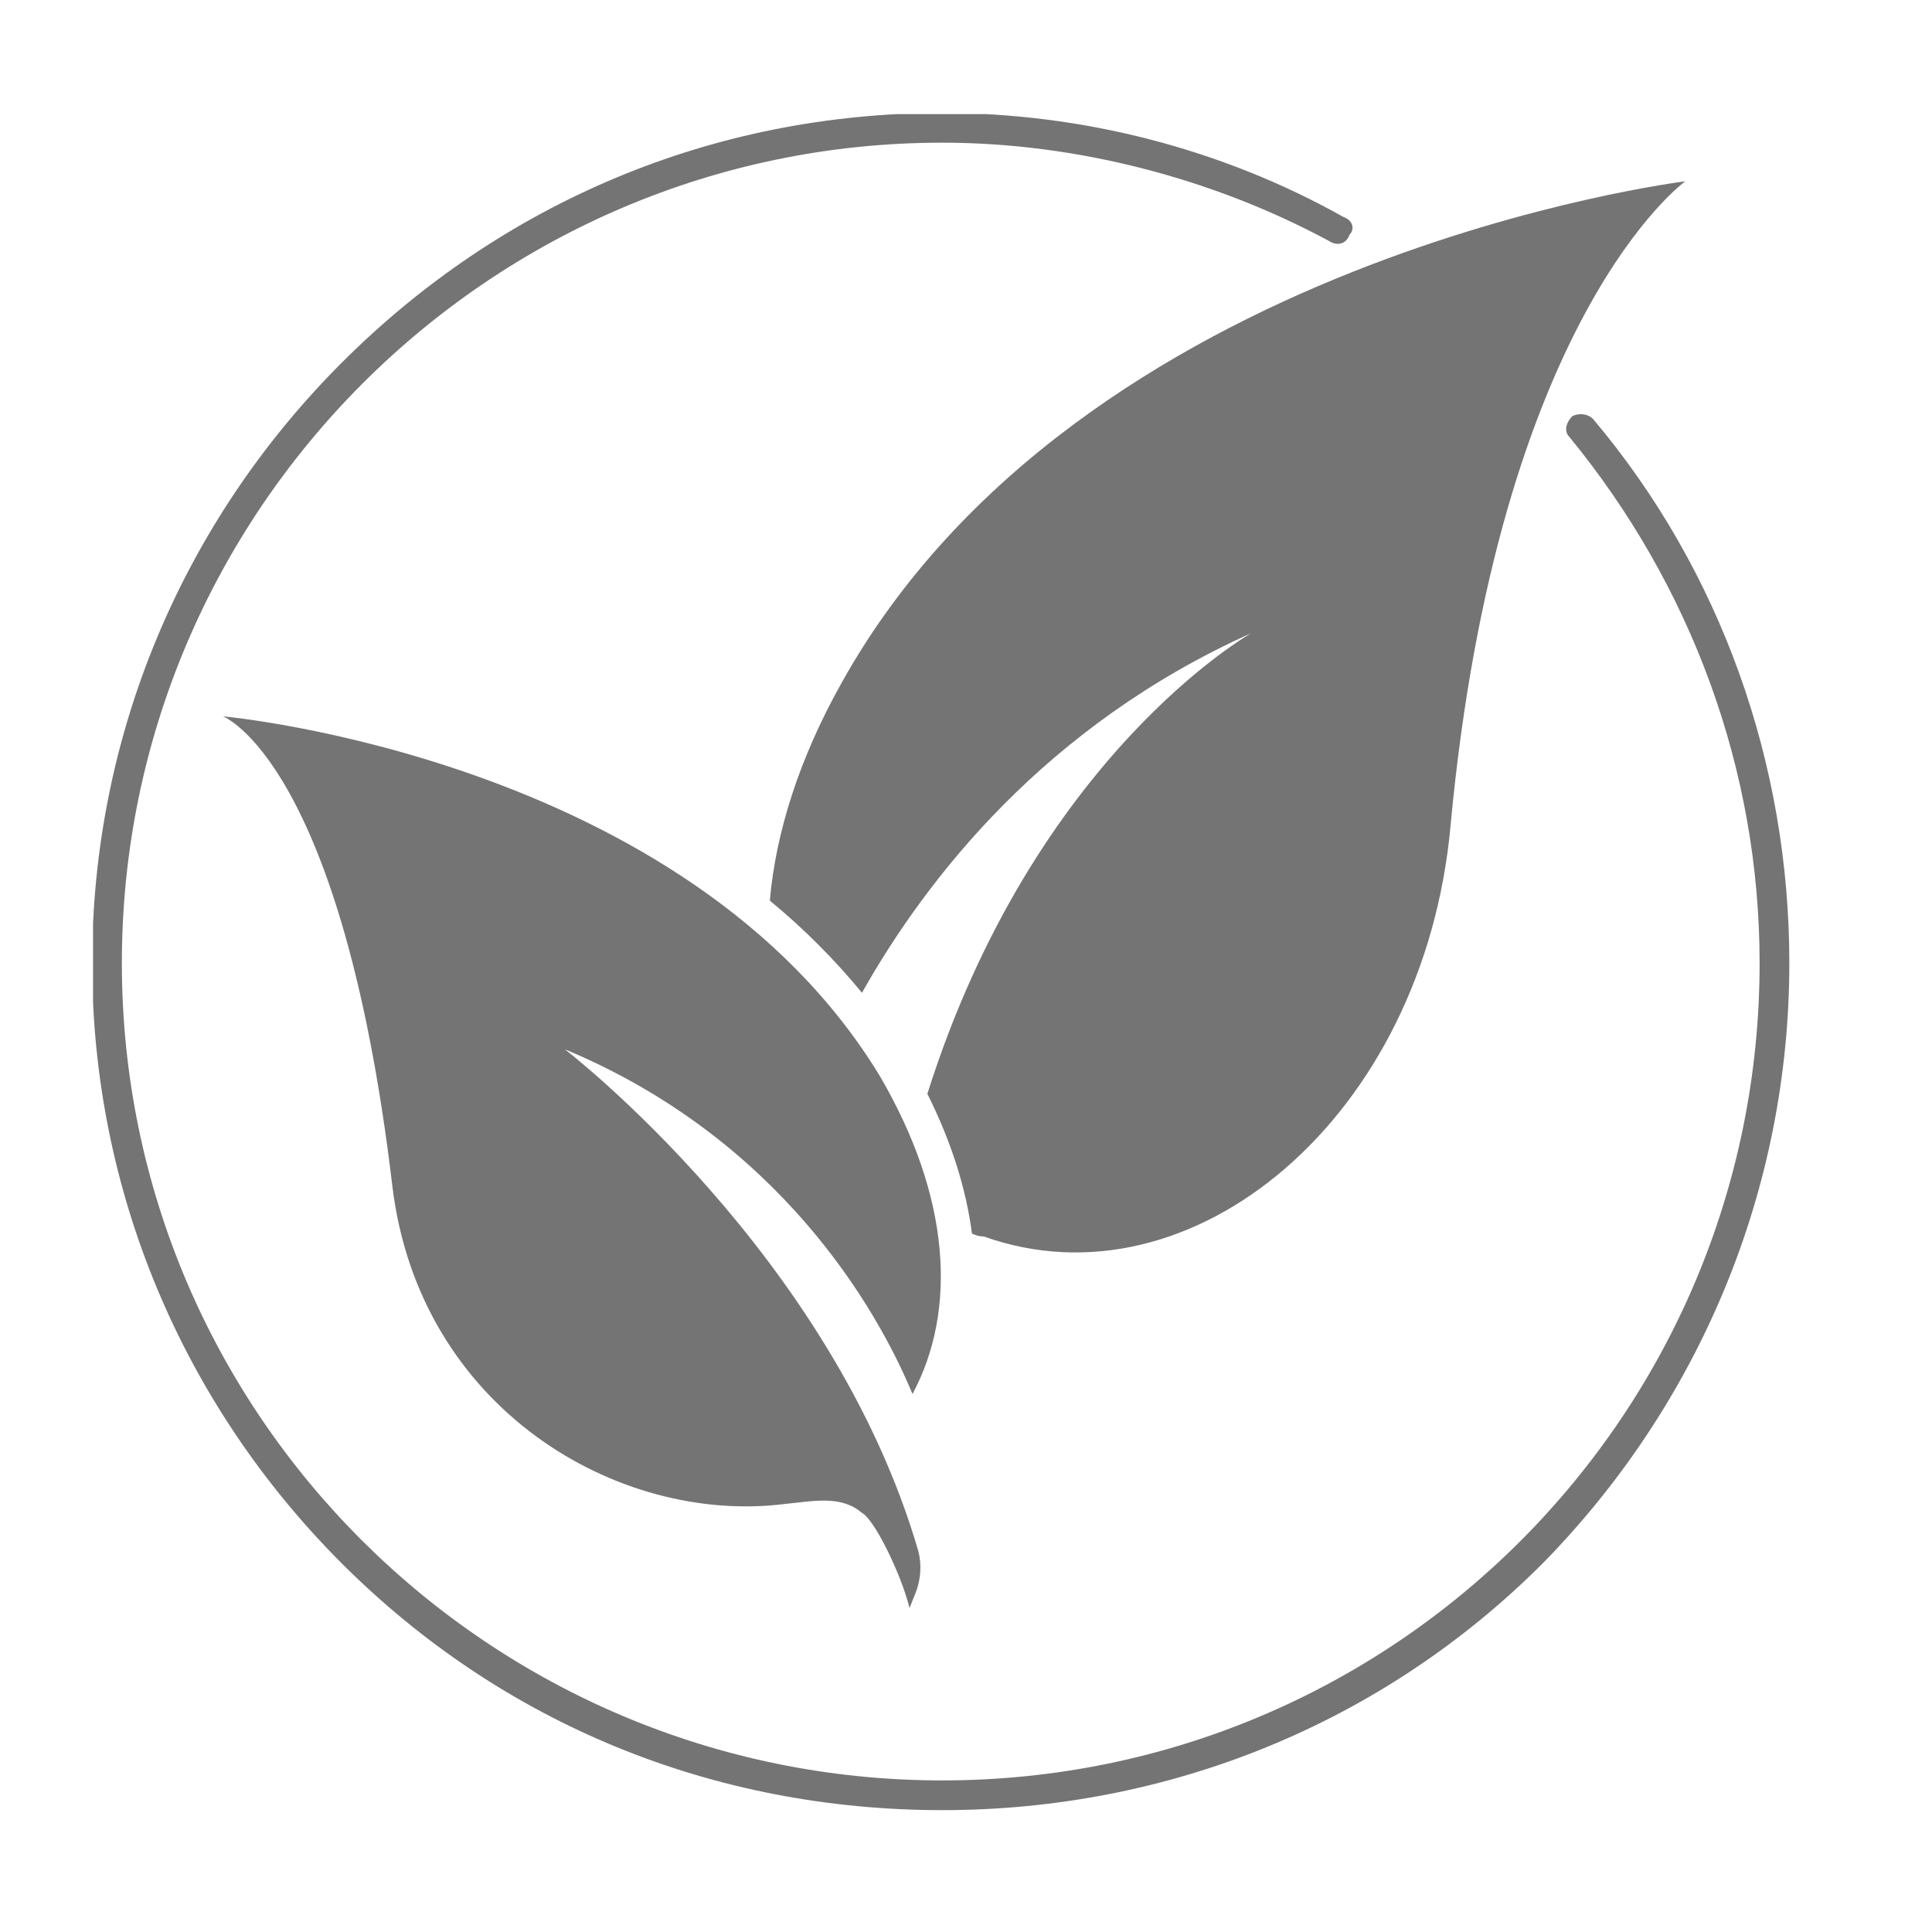
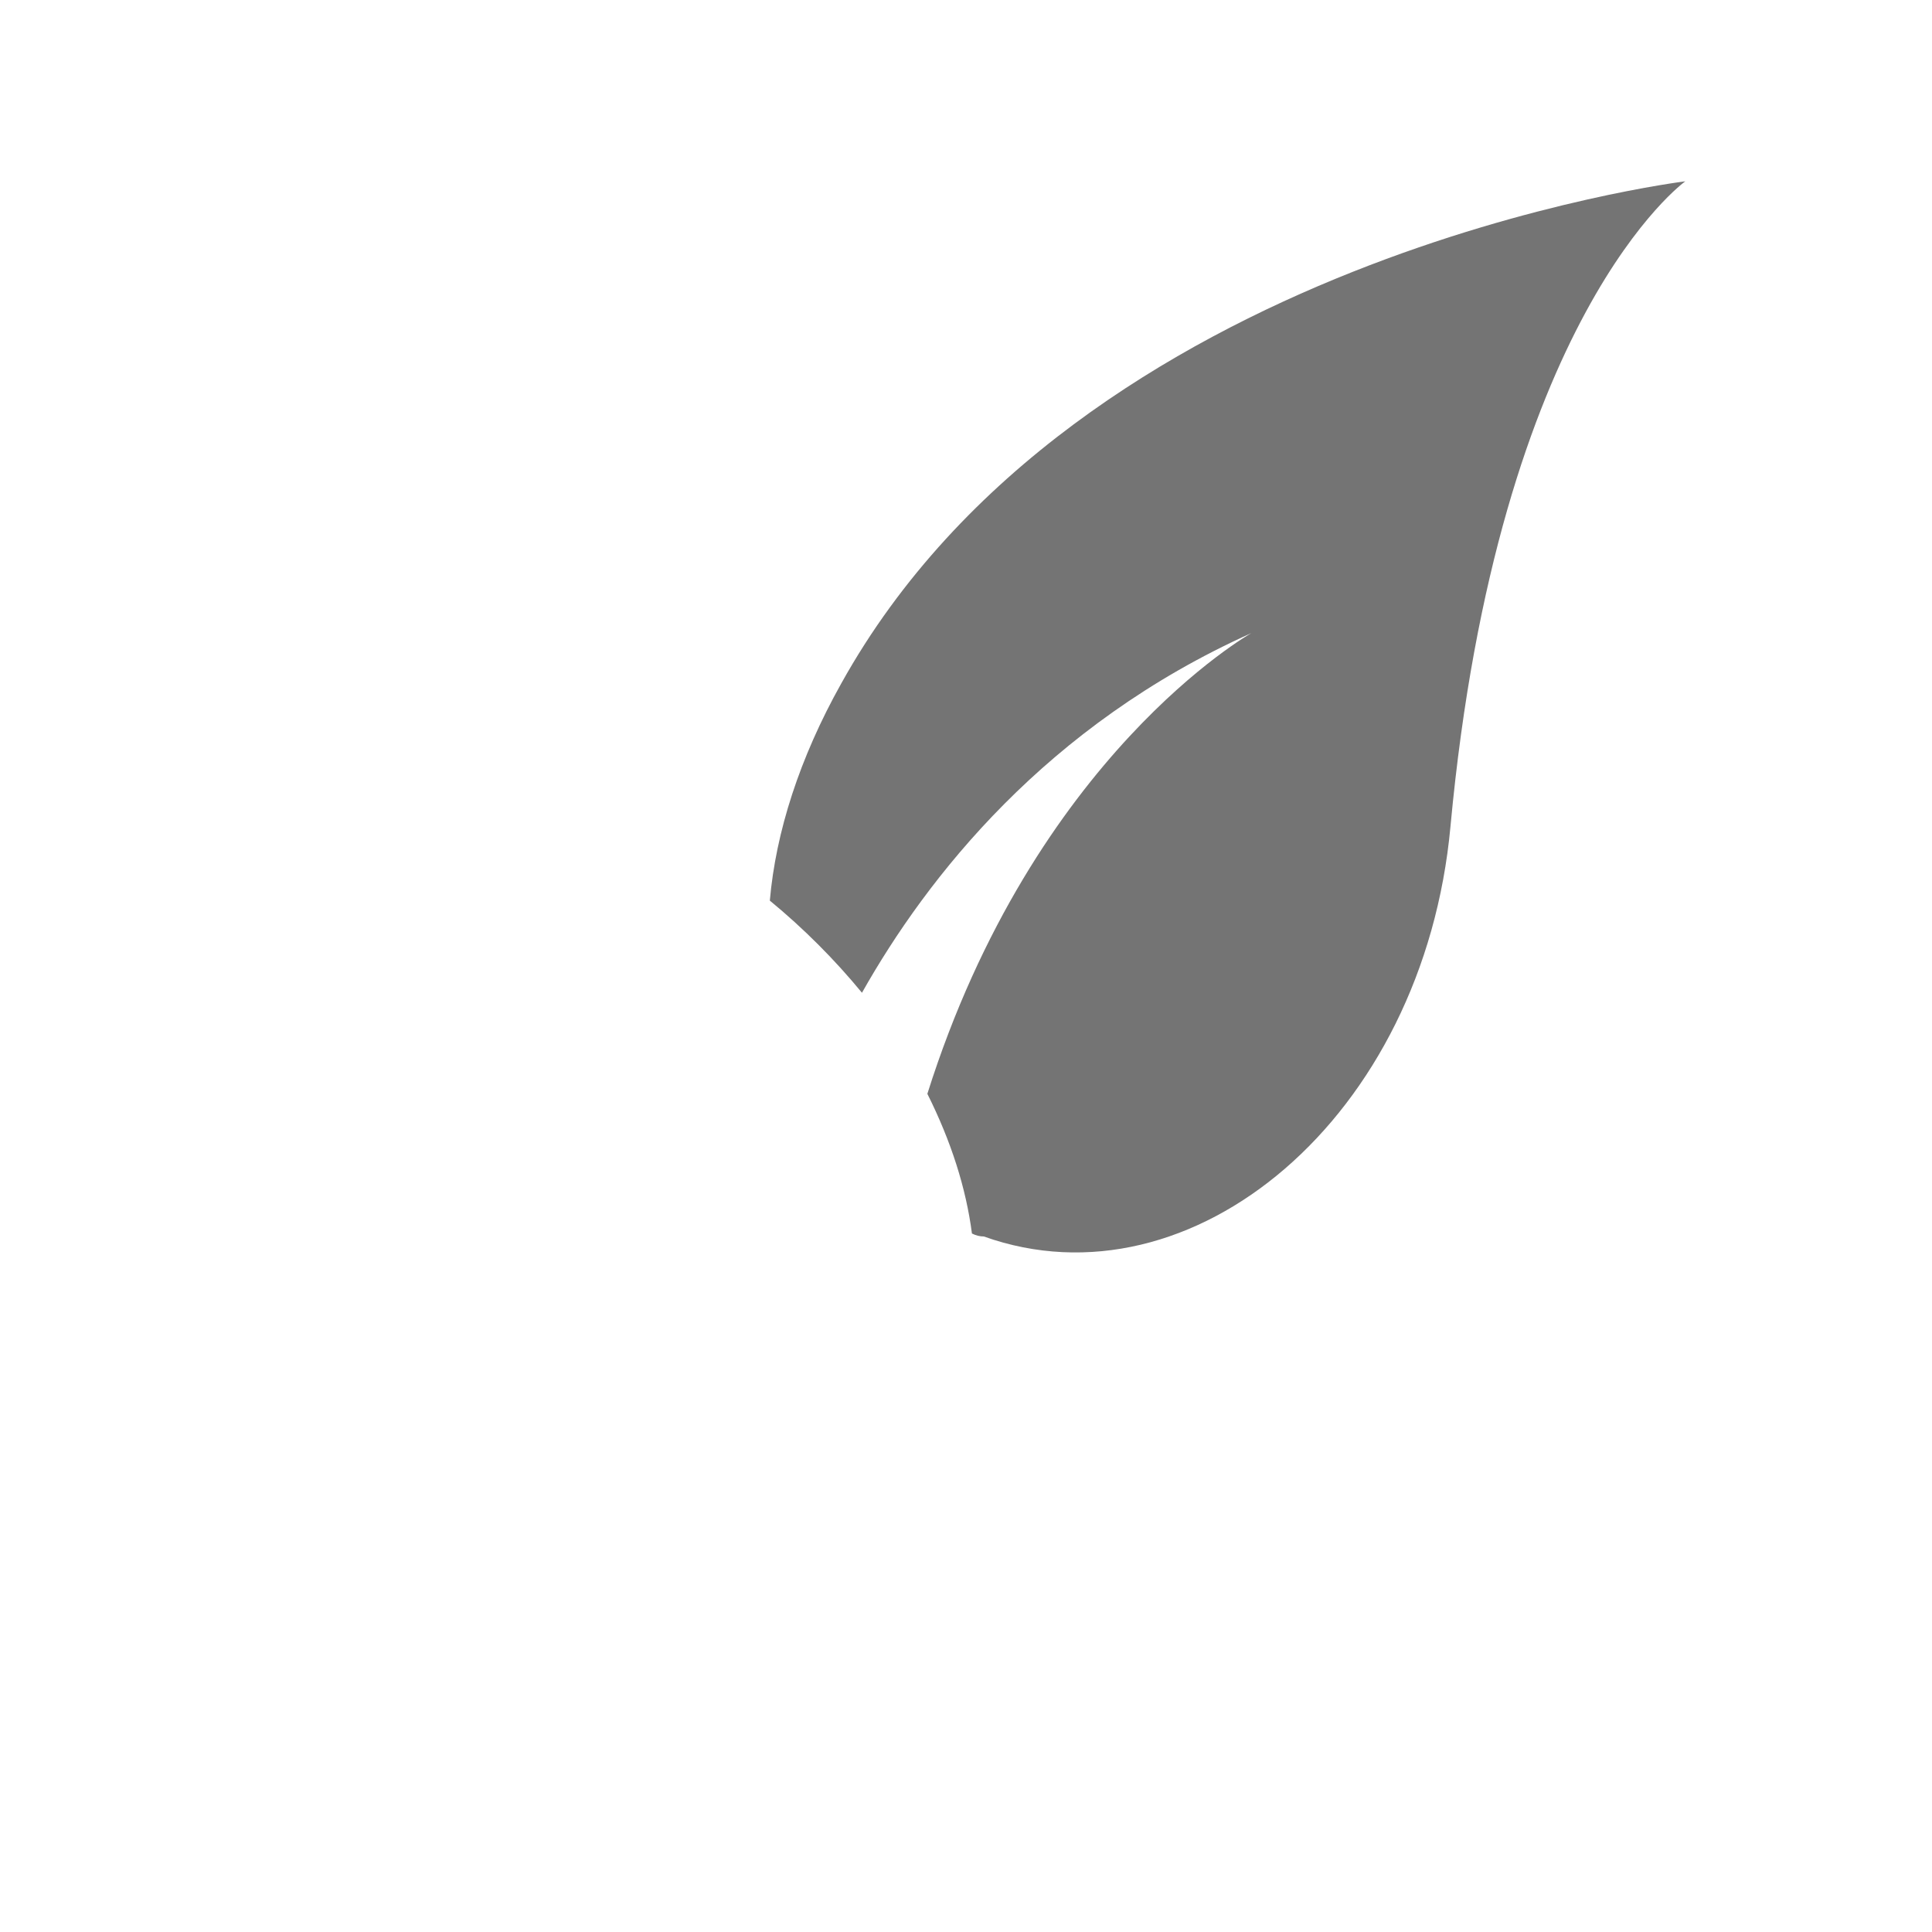
<svg xmlns="http://www.w3.org/2000/svg" viewBox="0 0 65 65" width="65" height="65">
  <title>6-svg</title>
  <defs>
    <clipPath clipPathUnits="userSpaceOnUse" id="cp1">
-       <path d="m60.21 3.84v57.08h-57.08v-57.08z" />
-     </clipPath>
+       </clipPath>
  </defs>
  <style>		.s0 { fill: #ffffff } 		.s1 { fill: #747474 } 	</style>
  <path class="s0" d="m146.5-82.5v229.8h-229.7v-229.8z" />
  <path class="s0" d="m146.5-82.5v229.8h-229.7v-229.8z" />
  <path class="s1" d="m28.3 23c-1.4 2.5-2.2 5-2.4 7.3q1.7 1.4 3.1 3.1c2.2-3.9 6.2-9 13.1-12.1 0 0-7.3 4.1-10.9 15.5q1.2 2.4 1.5 4.7 0.2 0.1 0.4 0.1c7 2.5 14.8-4 15.7-13.8 1.6-17.2 7.9-21.7 7.9-21.7 0 0-20.4 2.5-28.4 16.9z" />
-   <path class="s1" d="m29.6 36.2c-6.5-10.7-22.1-12.1-22.1-12.1 0 0 4 1.5 5.7 15.8 0.9 7.5 7.6 11.4 13.2 10.7 1-0.1 1.9-0.3 2.6 0.3 0.4 0.2 1.3 2 1.6 3.2l0.2-0.5c0.2-0.5 0.2-1 0.1-1.4-2.9-10-11.9-16.9-11.9-16.9 7.2 3 10.5 8.7 11.7 11.6 1.5-2.8 1.3-6.6-1.1-10.7z" />
  <g id="Clip-Path" clip-path="url(#cp1)">
    <g>
      <path class="s1" d="m31.7 60.9c-7.7 0-14.8-2.9-20.2-8.3-5.4-5.4-8.4-12.6-8.4-20.2 0-7.6 3-14.8 8.4-20.2 5.4-5.4 12.5-8.4 20.2-8.4 4.7 0 9.4 1.2 13.5 3.5 0.3 0.1 0.4 0.4 0.2 0.6-0.1 0.3-0.4 0.4-0.7 0.2-3.9-2.1-8.5-3.3-13-3.3-15.2 0-27.6 12.4-27.6 27.6 0 15.2 12.4 27.5 27.6 27.5 15.2 0 27.5-12.3 27.5-27.5 0-6.5-2.3-12.7-6.4-17.7-0.2-0.2-0.1-0.5 0.1-0.7 0.2-0.1 0.5-0.1 0.7 0.1 4.3 5.1 6.6 11.6 6.6 18.3 0 7.6-3 14.8-8.3 20.2-5.4 5.4-12.6 8.3-20.2 8.3z" />
    </g>
  </g>
</svg>